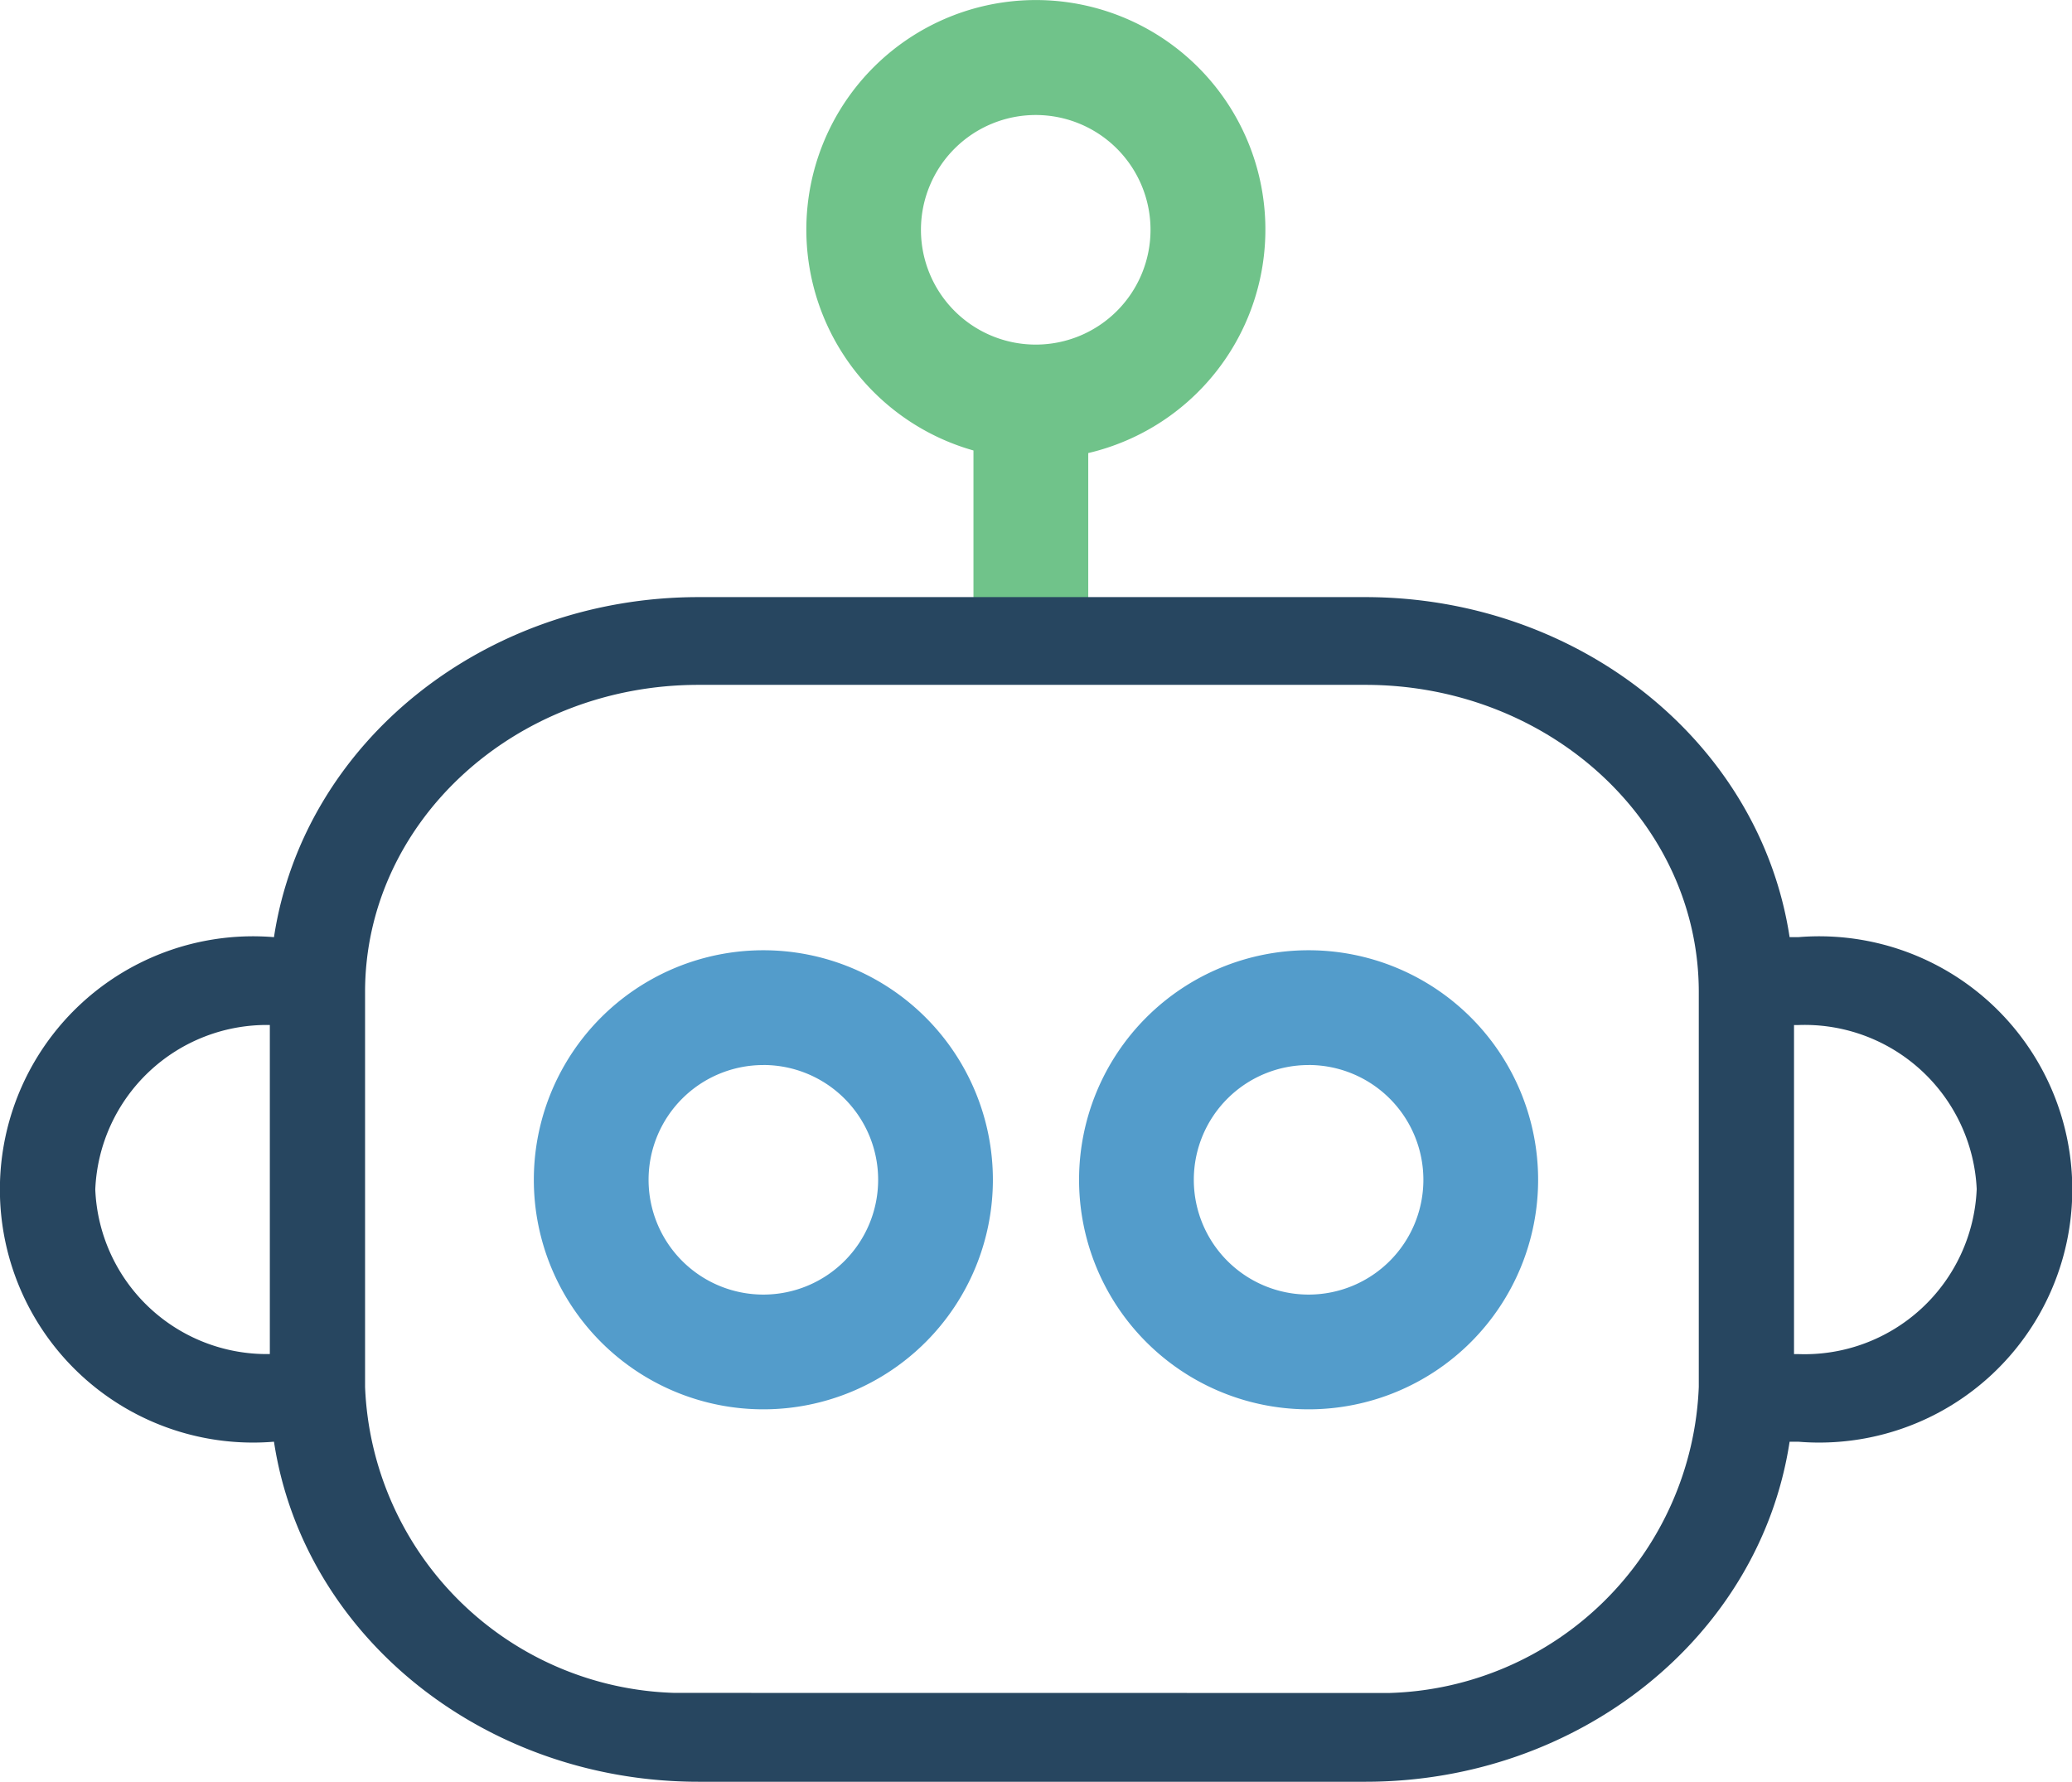
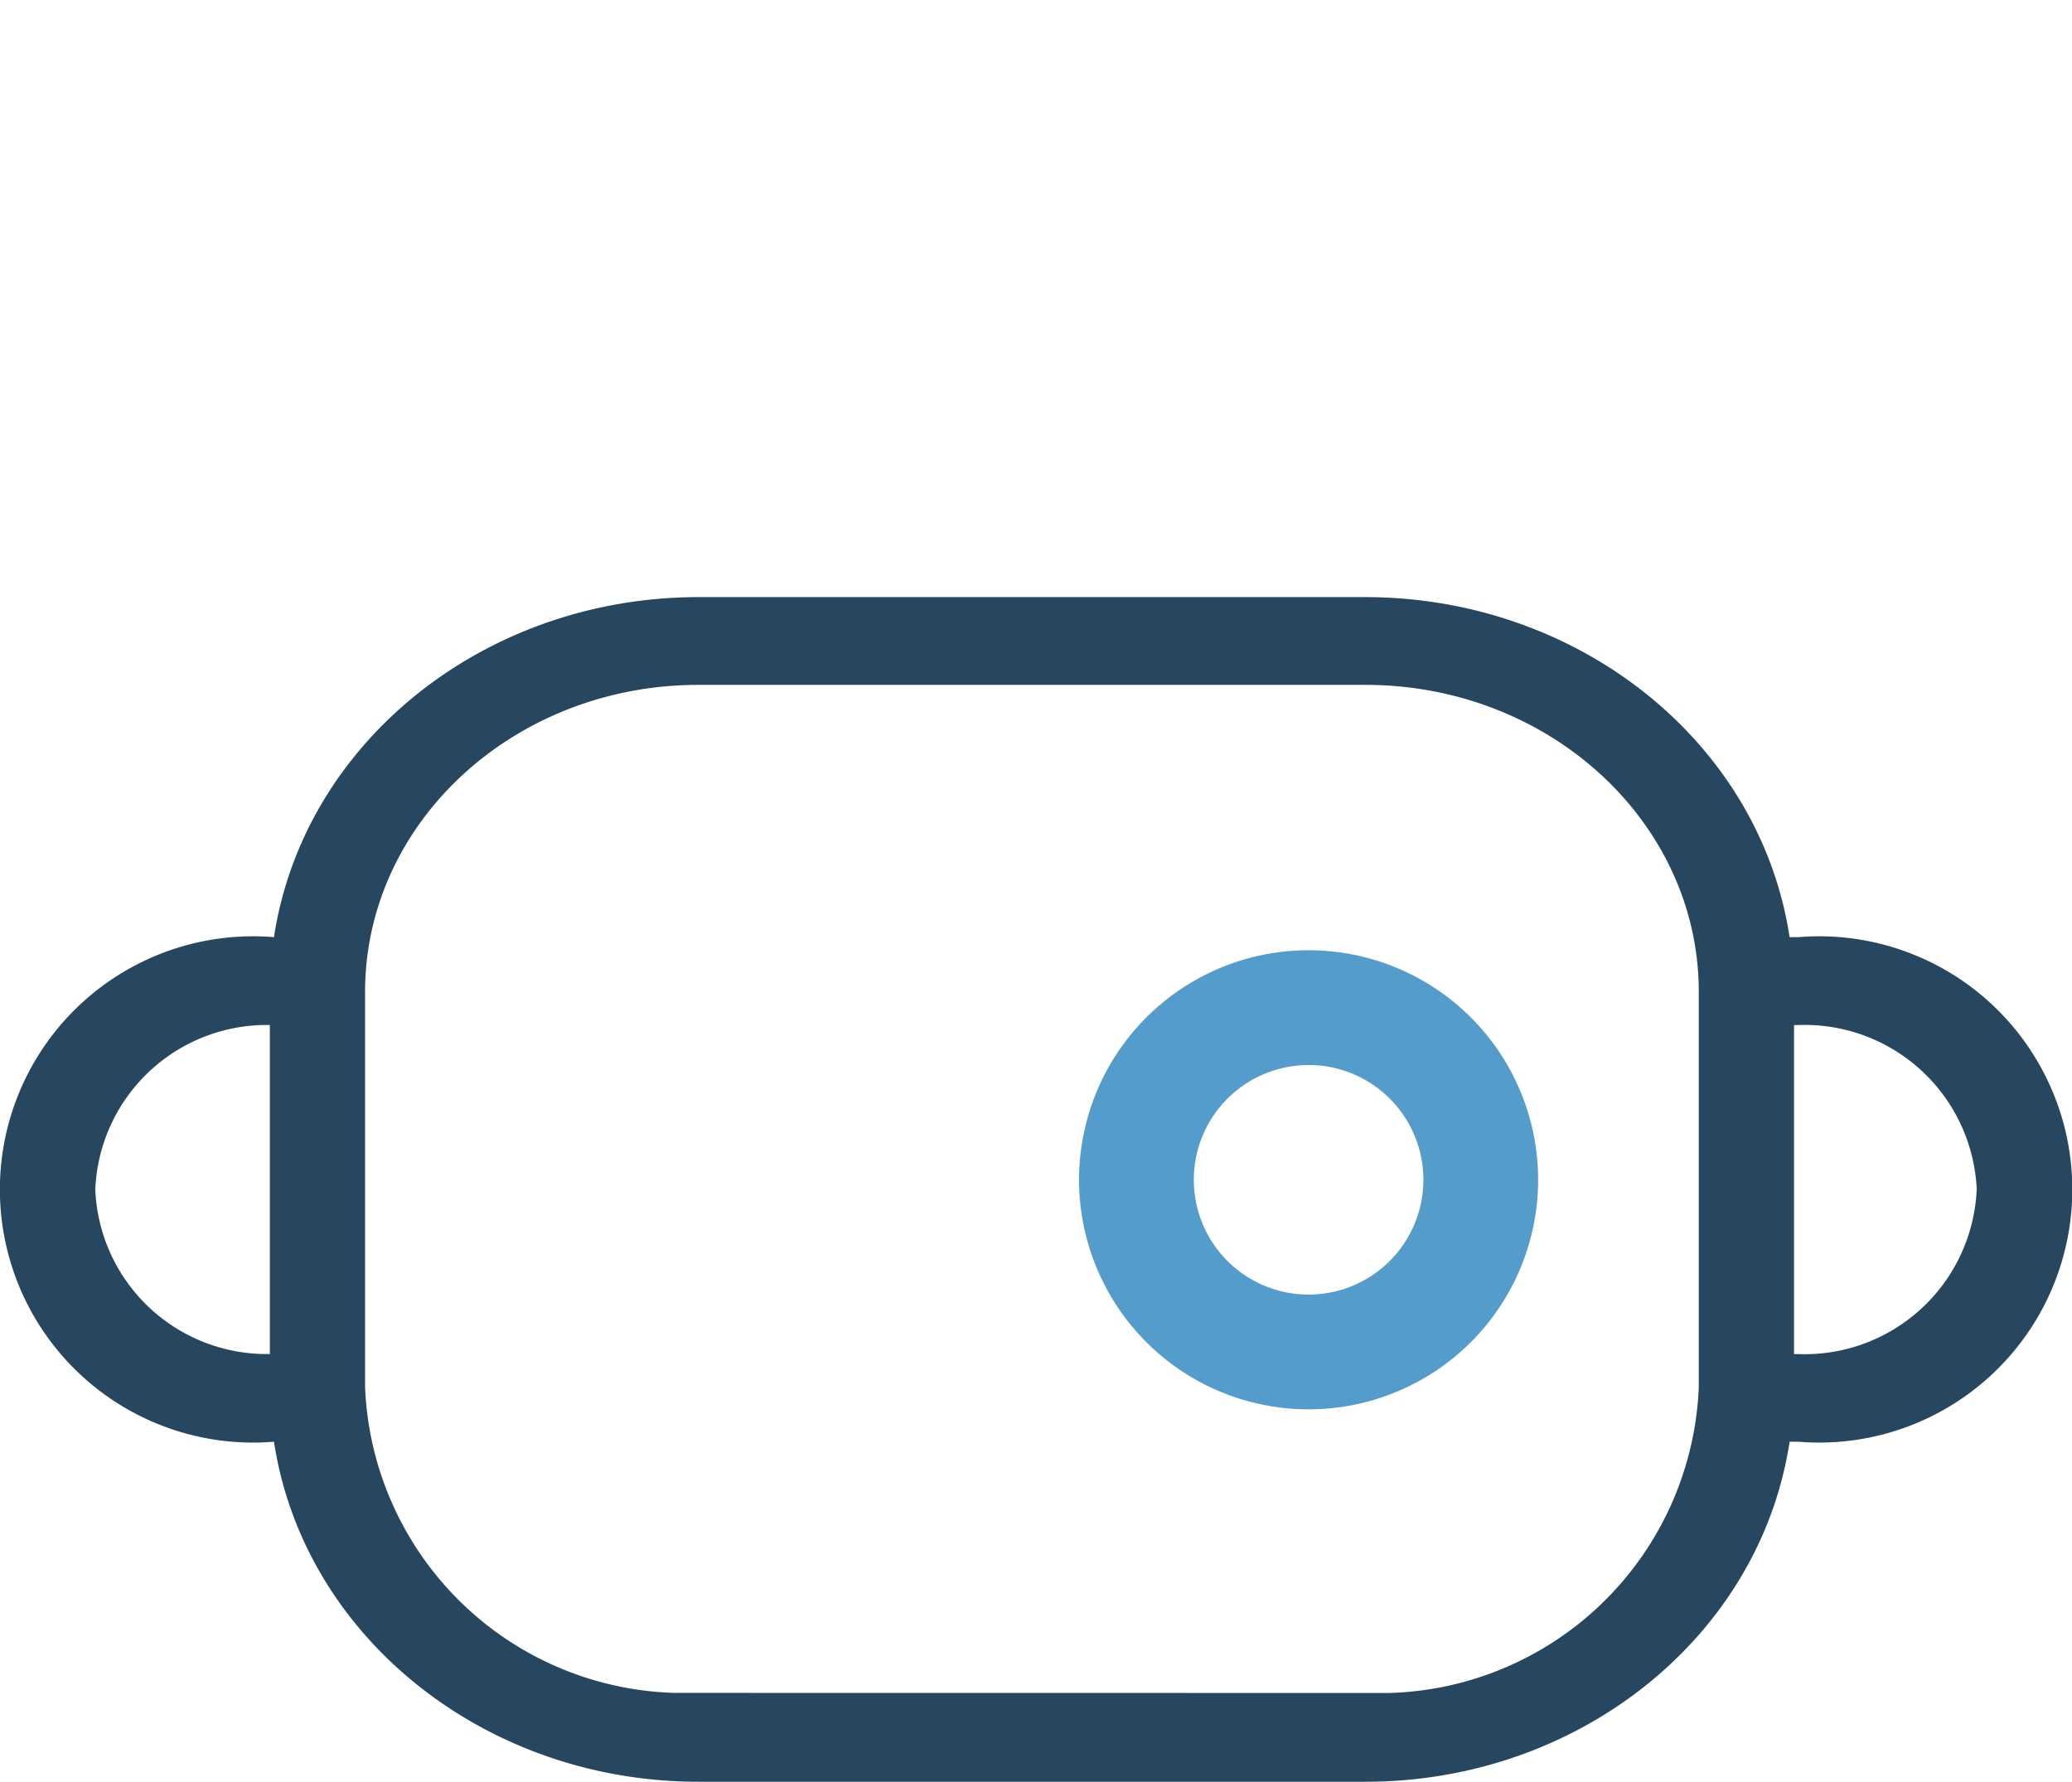
<svg xmlns="http://www.w3.org/2000/svg" width="46.518" height="40" viewBox="0 0 46.518 40">
-   <path d="M381.1,459.279a5.153,5.153,0,1,0-6.418,6.135v3.42h2.577v-3.362A5.153,5.153,0,0,0,381.1,459.279Zm-5.02,3.758a2.577,2.577,0,1,1,2.577-2.577A2.576,2.576,0,0,1,376.083,463.037Z" transform="translate(-352.827 -455.301)" fill="#70c38a" />
  <g transform="translate(0 13.405)">
    <path d="M284.6,518.868h-6.416c-4.8,0-8.867,3.255-9.533,7.634h0a5.683,5.683,0,1,0,0,11.327h0c.667,4.378,4.734,7.635,9.533,7.634h14.971c4.8,0,8.857-3.259,9.523-7.634h.193a5.683,5.683,0,1,0,0-11.327h-.193c-.666-4.375-4.727-7.63-9.523-7.634h-6.416m-22.1,13.3a3.853,3.853,0,0,1,3.919-3.694v7.387A3.853,3.853,0,0,1,264.639,532.165Zm26.911,11.328H279.786m27.092-11.328a3.867,3.867,0,0,1-4.01,3.694h-.091v-7.387h.091A3.867,3.867,0,0,1,306.879,532.165Zm-29.231,11.3a7.158,7.158,0,0,1-6.951-6.87v-8.865c0-3.808,3.351-6.895,7.486-6.895h14.971c4.134,0,7.486,3.087,7.486,6.895h0V536.6a7.158,7.158,0,0,1-6.951,6.87Z" transform="translate(-262.5 -518.868)" fill="#274660" />
-     <path d="M334.282,580.514a5.153,5.153,0,1,0,5.153-5.153A5.153,5.153,0,0,0,334.282,580.514Zm5.153-2.577a2.577,2.577,0,1,1-2.577,2.577A2.576,2.576,0,0,1,339.435,577.938Z" transform="translate(-322.297 -567.433)" fill="#539ccb" />
    <path d="M412.745,585.667a5.153,5.153,0,1,0-5.153-5.153A5.153,5.153,0,0,0,412.745,585.667Zm0-7.73a2.577,2.577,0,1,1-2.577,2.577A2.576,2.576,0,0,1,412.745,577.938Z" transform="translate(-383.366 -567.433)" fill="#539ccb" />
  </g>
</svg>